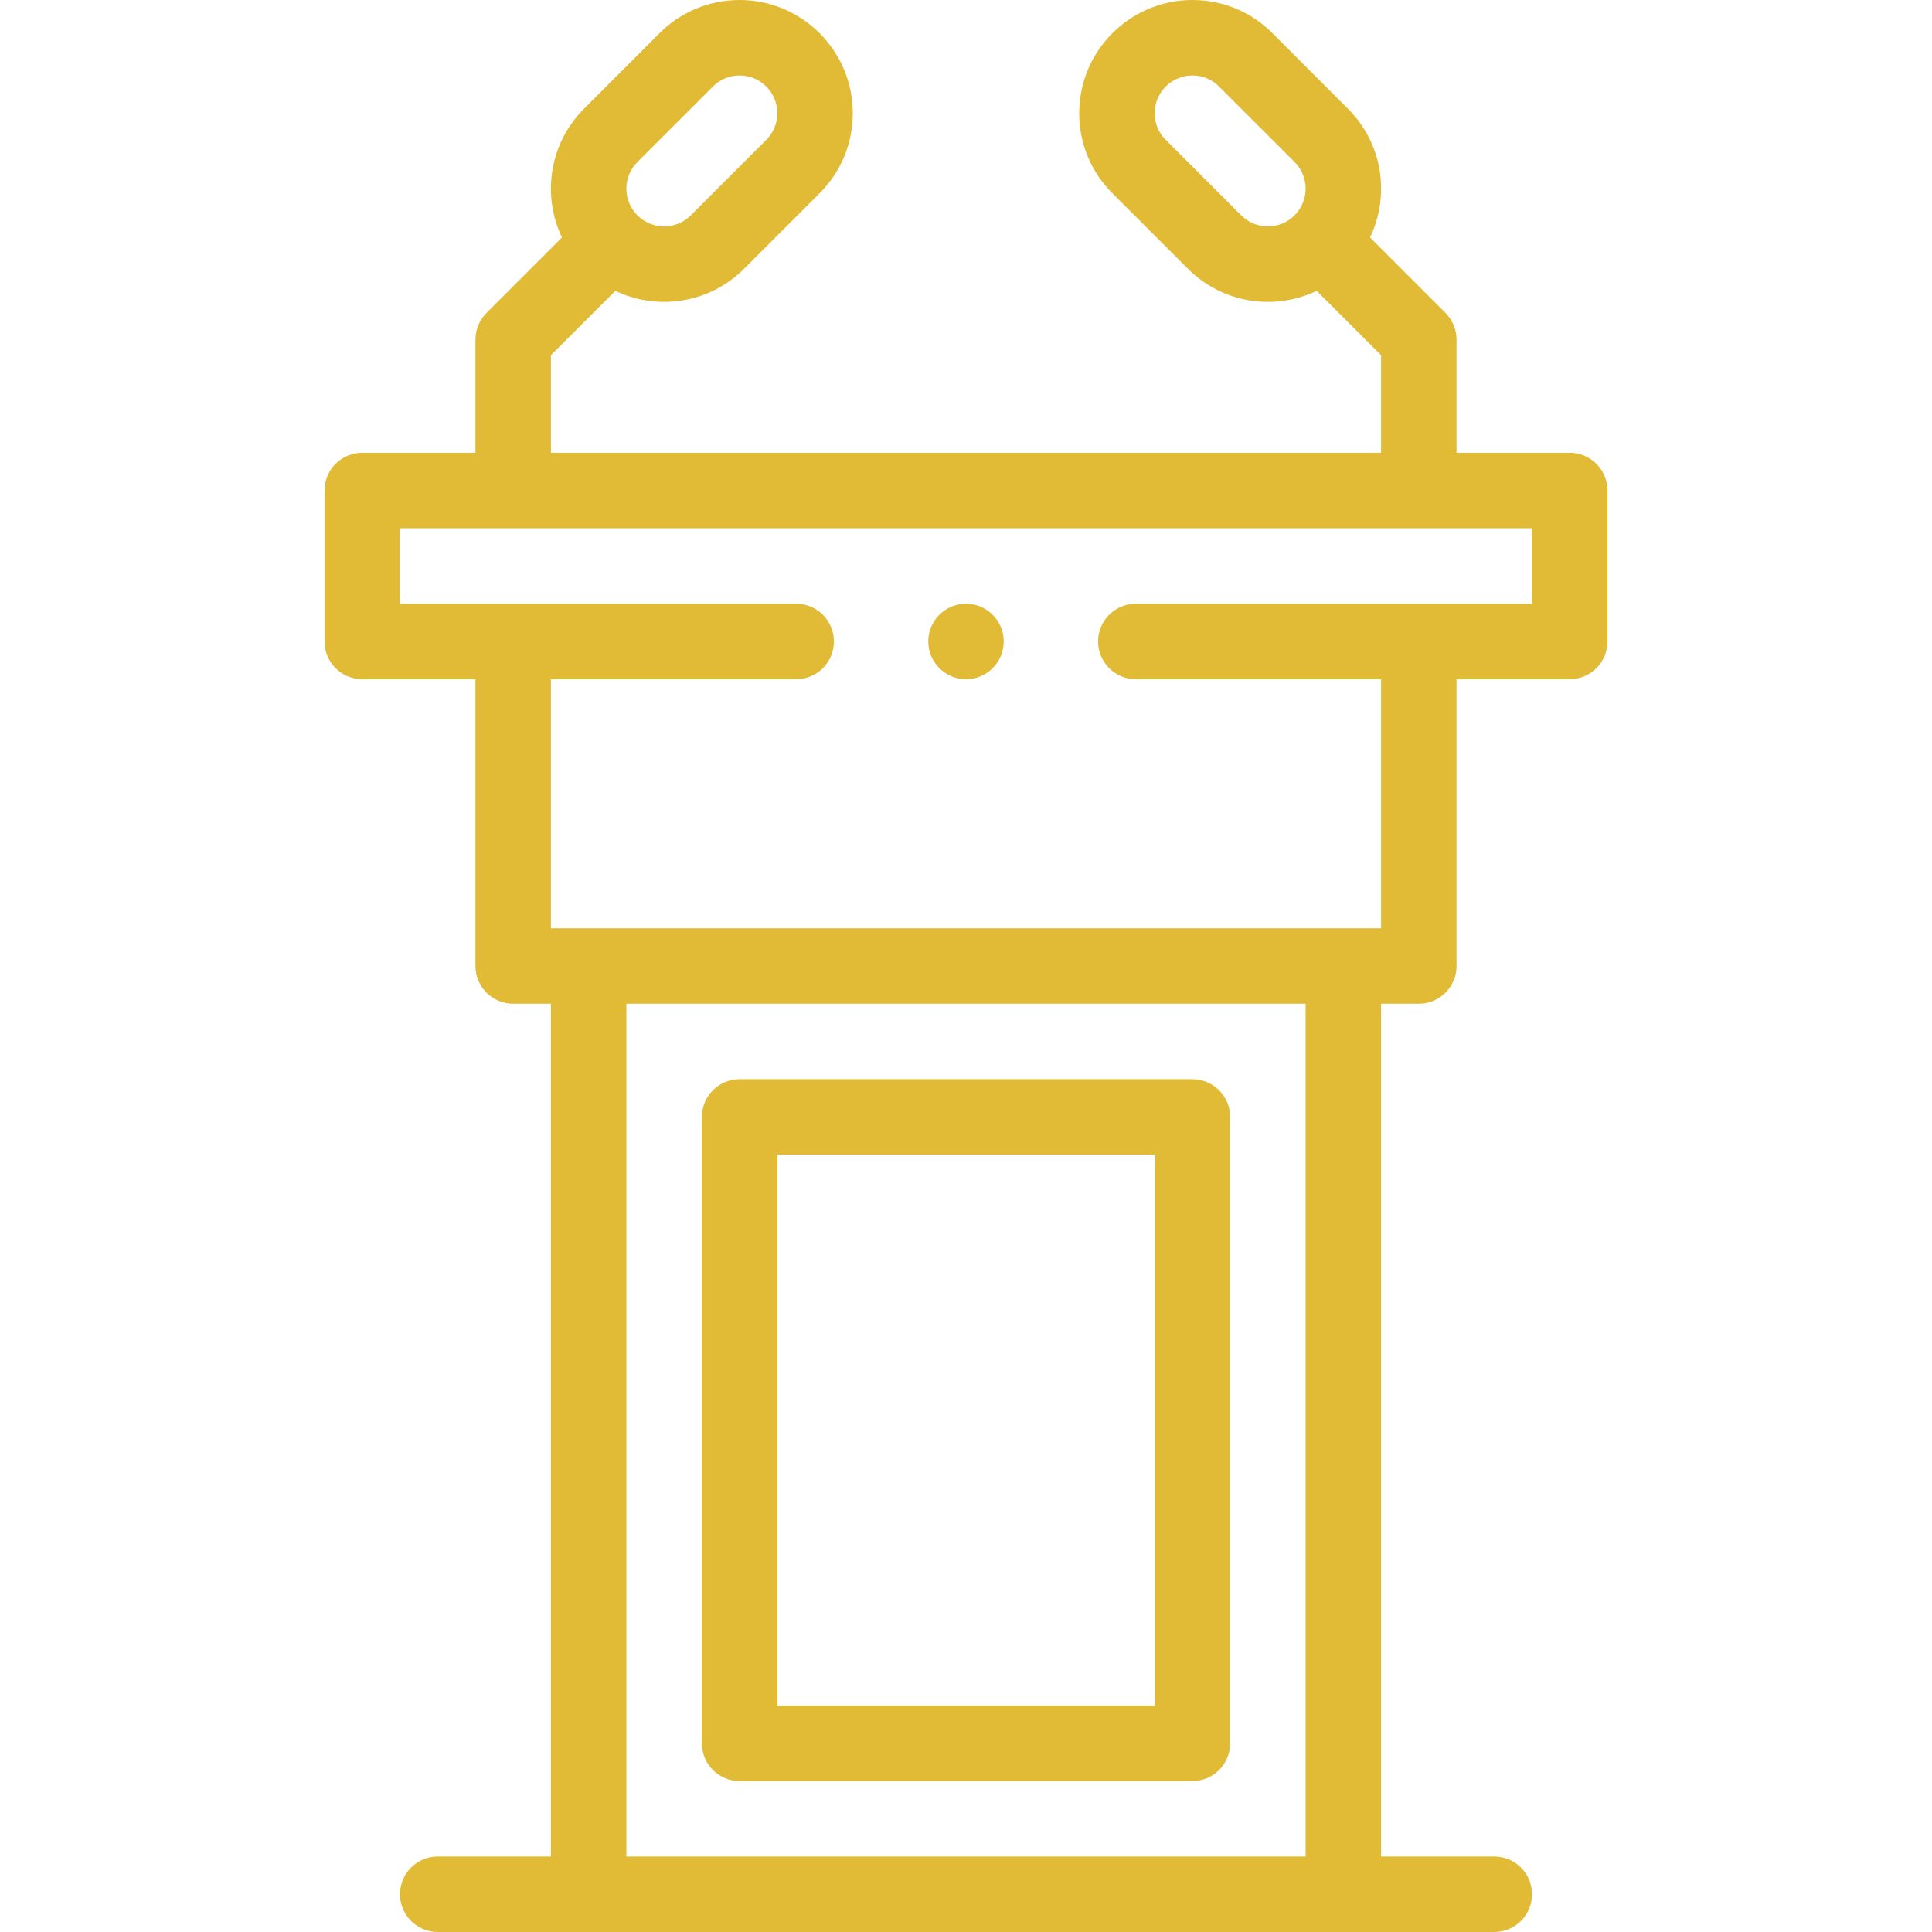
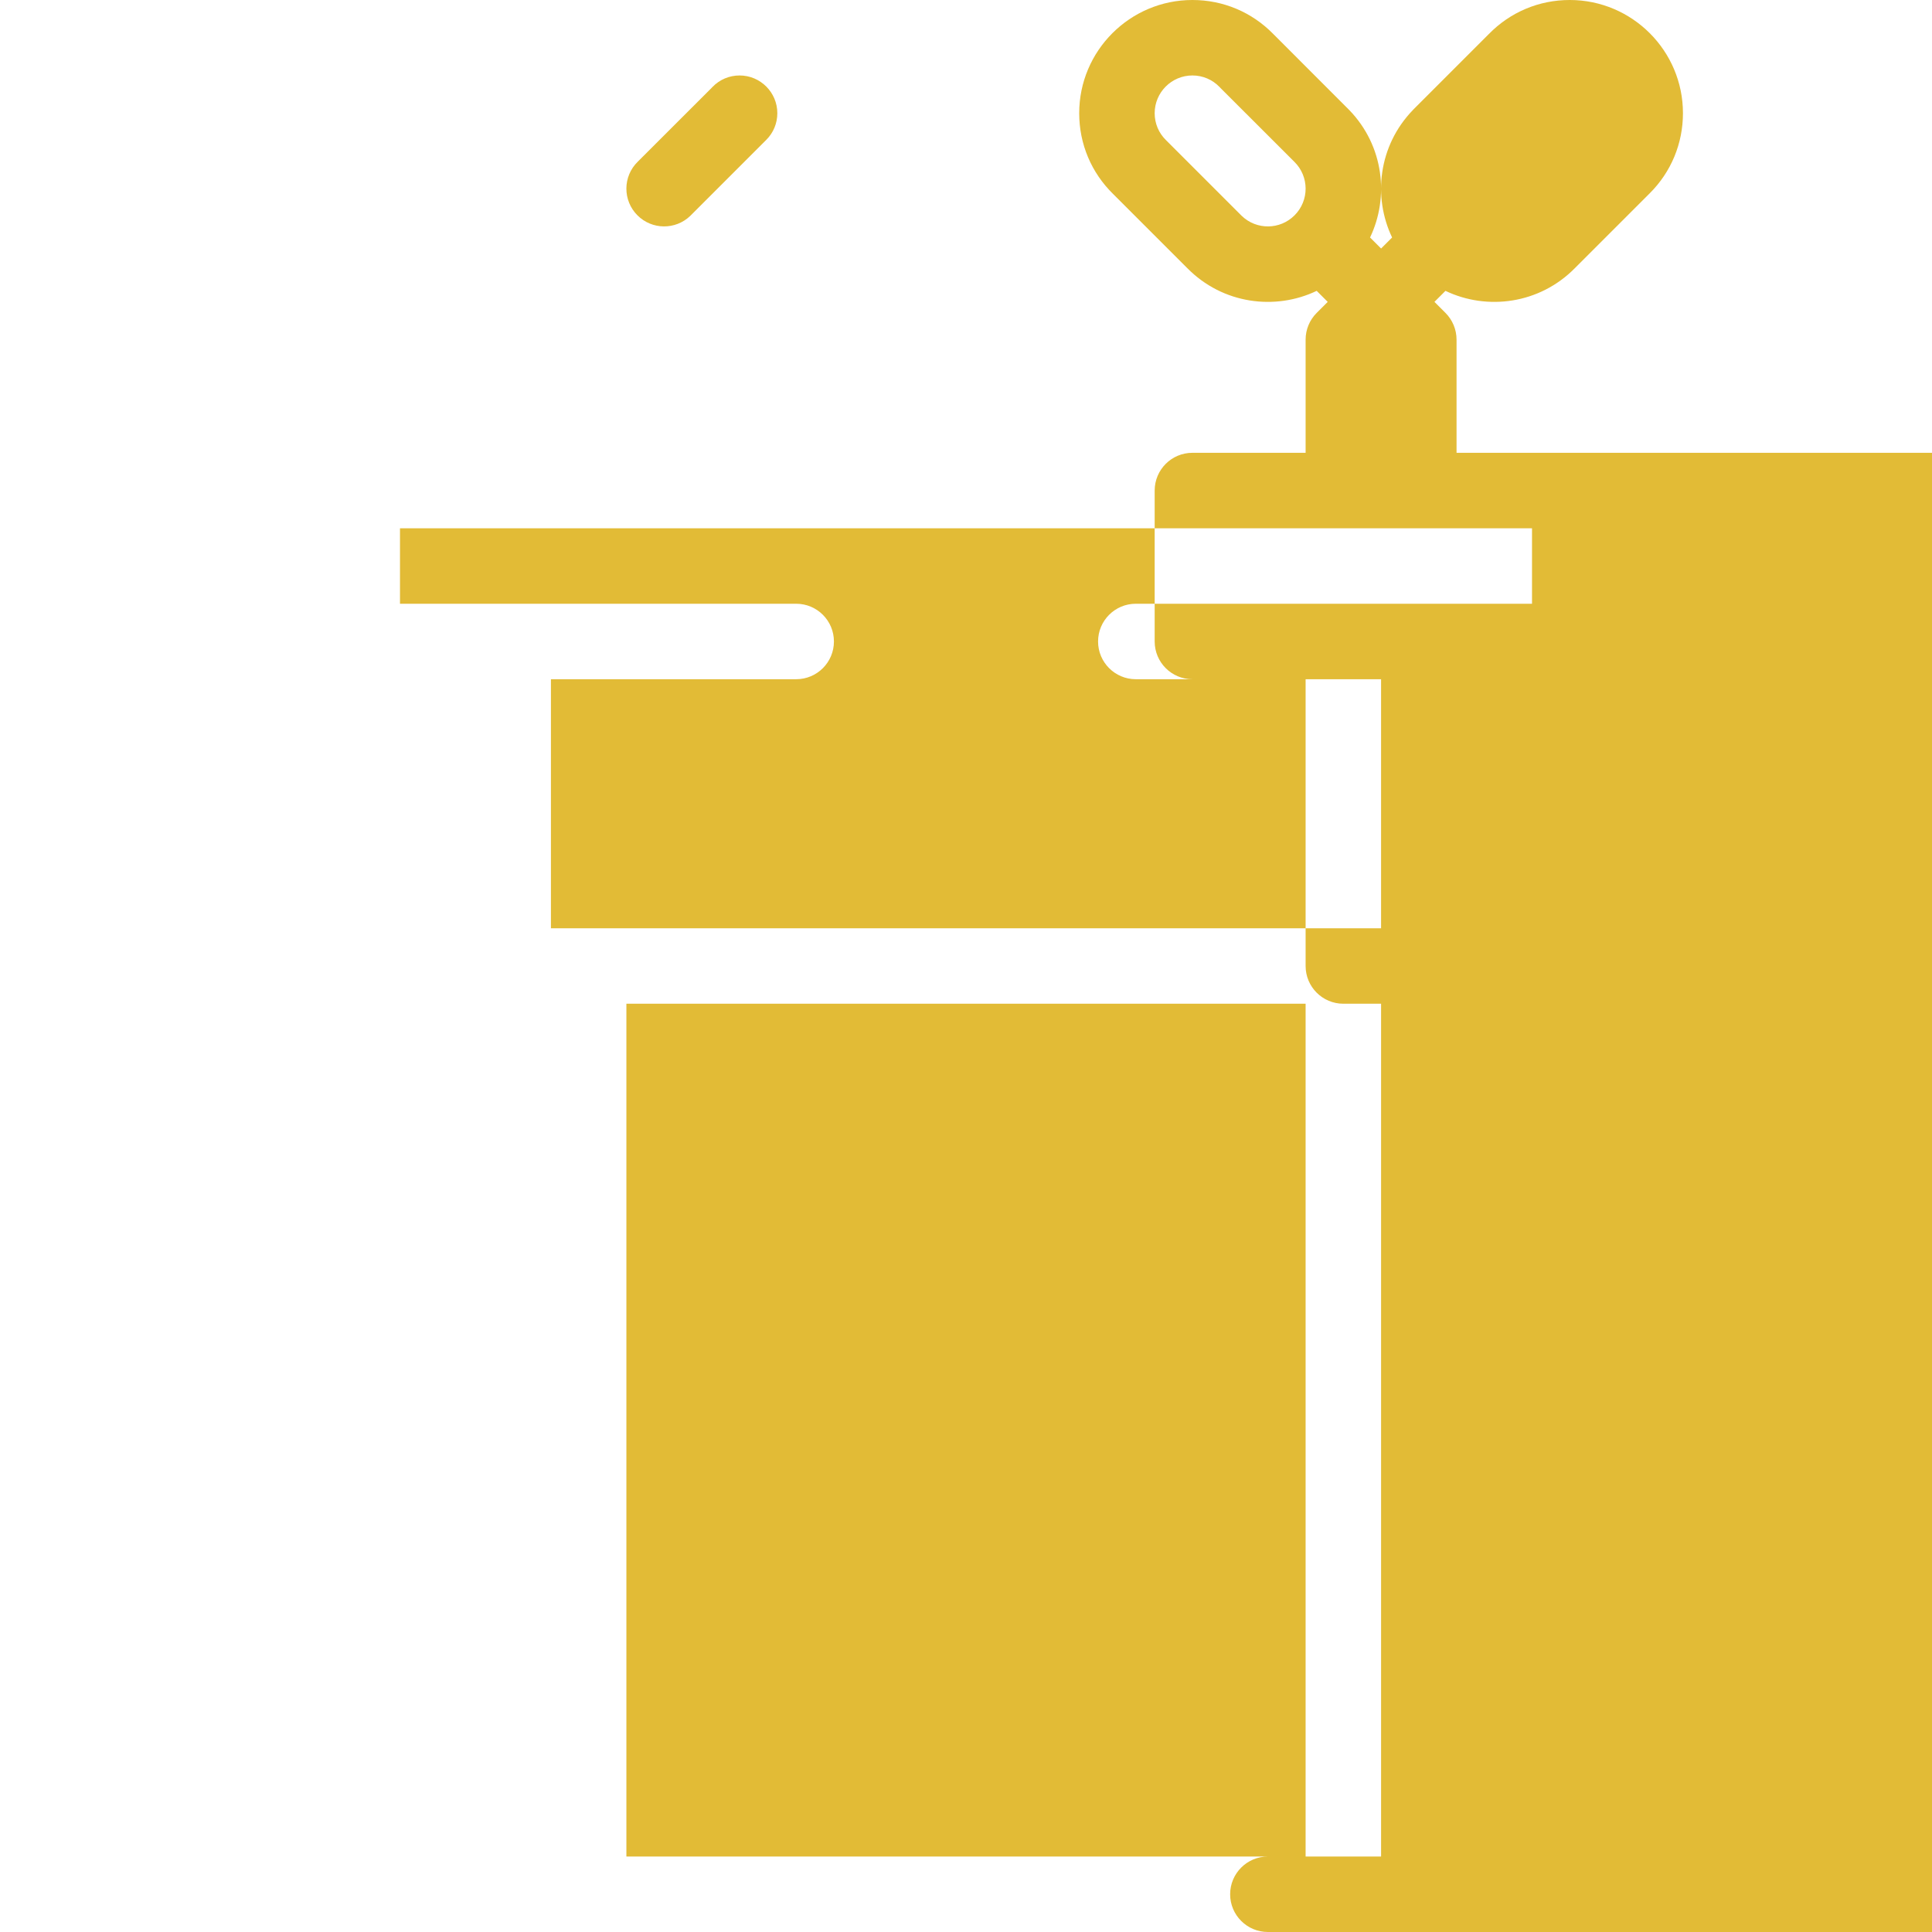
<svg xmlns="http://www.w3.org/2000/svg" id="Capa_1" height="512px" viewBox="0 0 512 512" width="512px">
  <g>
    <path d="m196 472h120c5.522 0 10-4.478 10-10v-166c0-5.522-4.478-10-10-10h-120c-5.522 0-10 4.478-10 10v166c0 5.522 4.478 10 10 10zm10-166h100v146h-100z" fill="#E2BB36" />
-     <circle cx="256" cy="170" r="10" fill="#E2BB36" />
-     <path d="m416 120h-30v-30c0-2.652-1.054-5.195-2.929-7.071l-19.992-19.992c5.11-10.672 3.676-24.29-5.516-33.78-.641-.669-11.215-11.225-20.095-20.111-5.694-5.834-13.314-9.046-21.468-9.046-16.542 0-30 13.458-30 30 0 8.154 3.212 15.774 9.046 21.468l19.533 19.533c.017.017.035.03.052.047 9.401 9.55 23.31 11.297 34.306 6.032l17.063 17.063v25.857h-220v-25.857l17.063-17.063c11.023 5.278 24.924 3.499 34.306-6.032.017-.016.035-.03.052-.047l19.78-19.78c5.674-5.659 8.799-13.196 8.799-21.221 0-16.542-13.458-30-30-30-8.154 0-15.774 3.212-21.468 9.046l-19.953 19.953c-.051.051-.093.106-.142.157-9.188 9.487-10.627 23.106-5.516 33.78l-19.992 19.992c-1.875 1.877-2.929 4.42-2.929 7.072v30h-30c-5.522 0-10 4.478-10 10v40c0 5.522 4.478 10 10 10h30v76c0 5.522 4.478 10 10 10h10v226h-30c-5.522 0-10 4.478-10 10s4.478 10 10 10h280c5.522 0 10-4.478 10-10s-4.478-10-10-10h-30v-226h10c5.522 0 10-4.478 10-10v-76h30c5.522 0 10-4.478 10-10v-40c0-5.522-4.478-10-10-10zm-86.911-62.774c-8.901-8.901-6.127-6.127-19.947-19.947-.035-.035-.071-.07-.106-.104-1.958-1.901-3.036-4.448-3.036-7.175 0-5.514 4.486-10 10-10 2.727 0 5.274 1.078 7.174 3.035 1.604 1.65-5.663-5.662 19.818 19.82 3.99 3.903 4.012 10.279.076 14.213-3.868 3.871-10.077 3.901-13.979.158zm-140.263-34.191c1.9-1.957 4.447-3.035 7.174-3.035 5.514 0 10 4.486 10 10 0 2.673-1.038 5.18-2.932 7.068-13.962 13.962-11.17 11.17-20.157 20.157-3.902 3.743-10.111 3.713-13.979-.157-3.932-3.93-3.917-10.306.076-14.213 26.1-26.101 18.325-18.284 19.818-19.82zm157.174 468.965h-180v-226h180zm60-332h-105c-5.522 0-10 4.478-10 10s4.478 10 10 10h65v66h-220v-66h65c5.522 0 10-4.478 10-10s-4.478-10-10-10h-105v-20h300z" fill="#E2BB36" />
+     <path d="m416 120h-30v-30c0-2.652-1.054-5.195-2.929-7.071l-19.992-19.992c5.11-10.672 3.676-24.29-5.516-33.78-.641-.669-11.215-11.225-20.095-20.111-5.694-5.834-13.314-9.046-21.468-9.046-16.542 0-30 13.458-30 30 0 8.154 3.212 15.774 9.046 21.468l19.533 19.533c.017.017.035.03.052.047 9.401 9.55 23.31 11.297 34.306 6.032l17.063 17.063v25.857v-25.857l17.063-17.063c11.023 5.278 24.924 3.499 34.306-6.032.017-.016.035-.03.052-.047l19.78-19.78c5.674-5.659 8.799-13.196 8.799-21.221 0-16.542-13.458-30-30-30-8.154 0-15.774 3.212-21.468 9.046l-19.953 19.953c-.051.051-.093.106-.142.157-9.188 9.487-10.627 23.106-5.516 33.78l-19.992 19.992c-1.875 1.877-2.929 4.42-2.929 7.072v30h-30c-5.522 0-10 4.478-10 10v40c0 5.522 4.478 10 10 10h30v76c0 5.522 4.478 10 10 10h10v226h-30c-5.522 0-10 4.478-10 10s4.478 10 10 10h280c5.522 0 10-4.478 10-10s-4.478-10-10-10h-30v-226h10c5.522 0 10-4.478 10-10v-76h30c5.522 0 10-4.478 10-10v-40c0-5.522-4.478-10-10-10zm-86.911-62.774c-8.901-8.901-6.127-6.127-19.947-19.947-.035-.035-.071-.07-.106-.104-1.958-1.901-3.036-4.448-3.036-7.175 0-5.514 4.486-10 10-10 2.727 0 5.274 1.078 7.174 3.035 1.604 1.65-5.663-5.662 19.818 19.82 3.99 3.903 4.012 10.279.076 14.213-3.868 3.871-10.077 3.901-13.979.158zm-140.263-34.191c1.9-1.957 4.447-3.035 7.174-3.035 5.514 0 10 4.486 10 10 0 2.673-1.038 5.18-2.932 7.068-13.962 13.962-11.17 11.17-20.157 20.157-3.902 3.743-10.111 3.713-13.979-.157-3.932-3.93-3.917-10.306.076-14.213 26.1-26.101 18.325-18.284 19.818-19.82zm157.174 468.965h-180v-226h180zm60-332h-105c-5.522 0-10 4.478-10 10s4.478 10 10 10h65v66h-220v-66h65c5.522 0 10-4.478 10-10s-4.478-10-10-10h-105v-20h300z" fill="#E2BB36" />
  </g>
</svg>